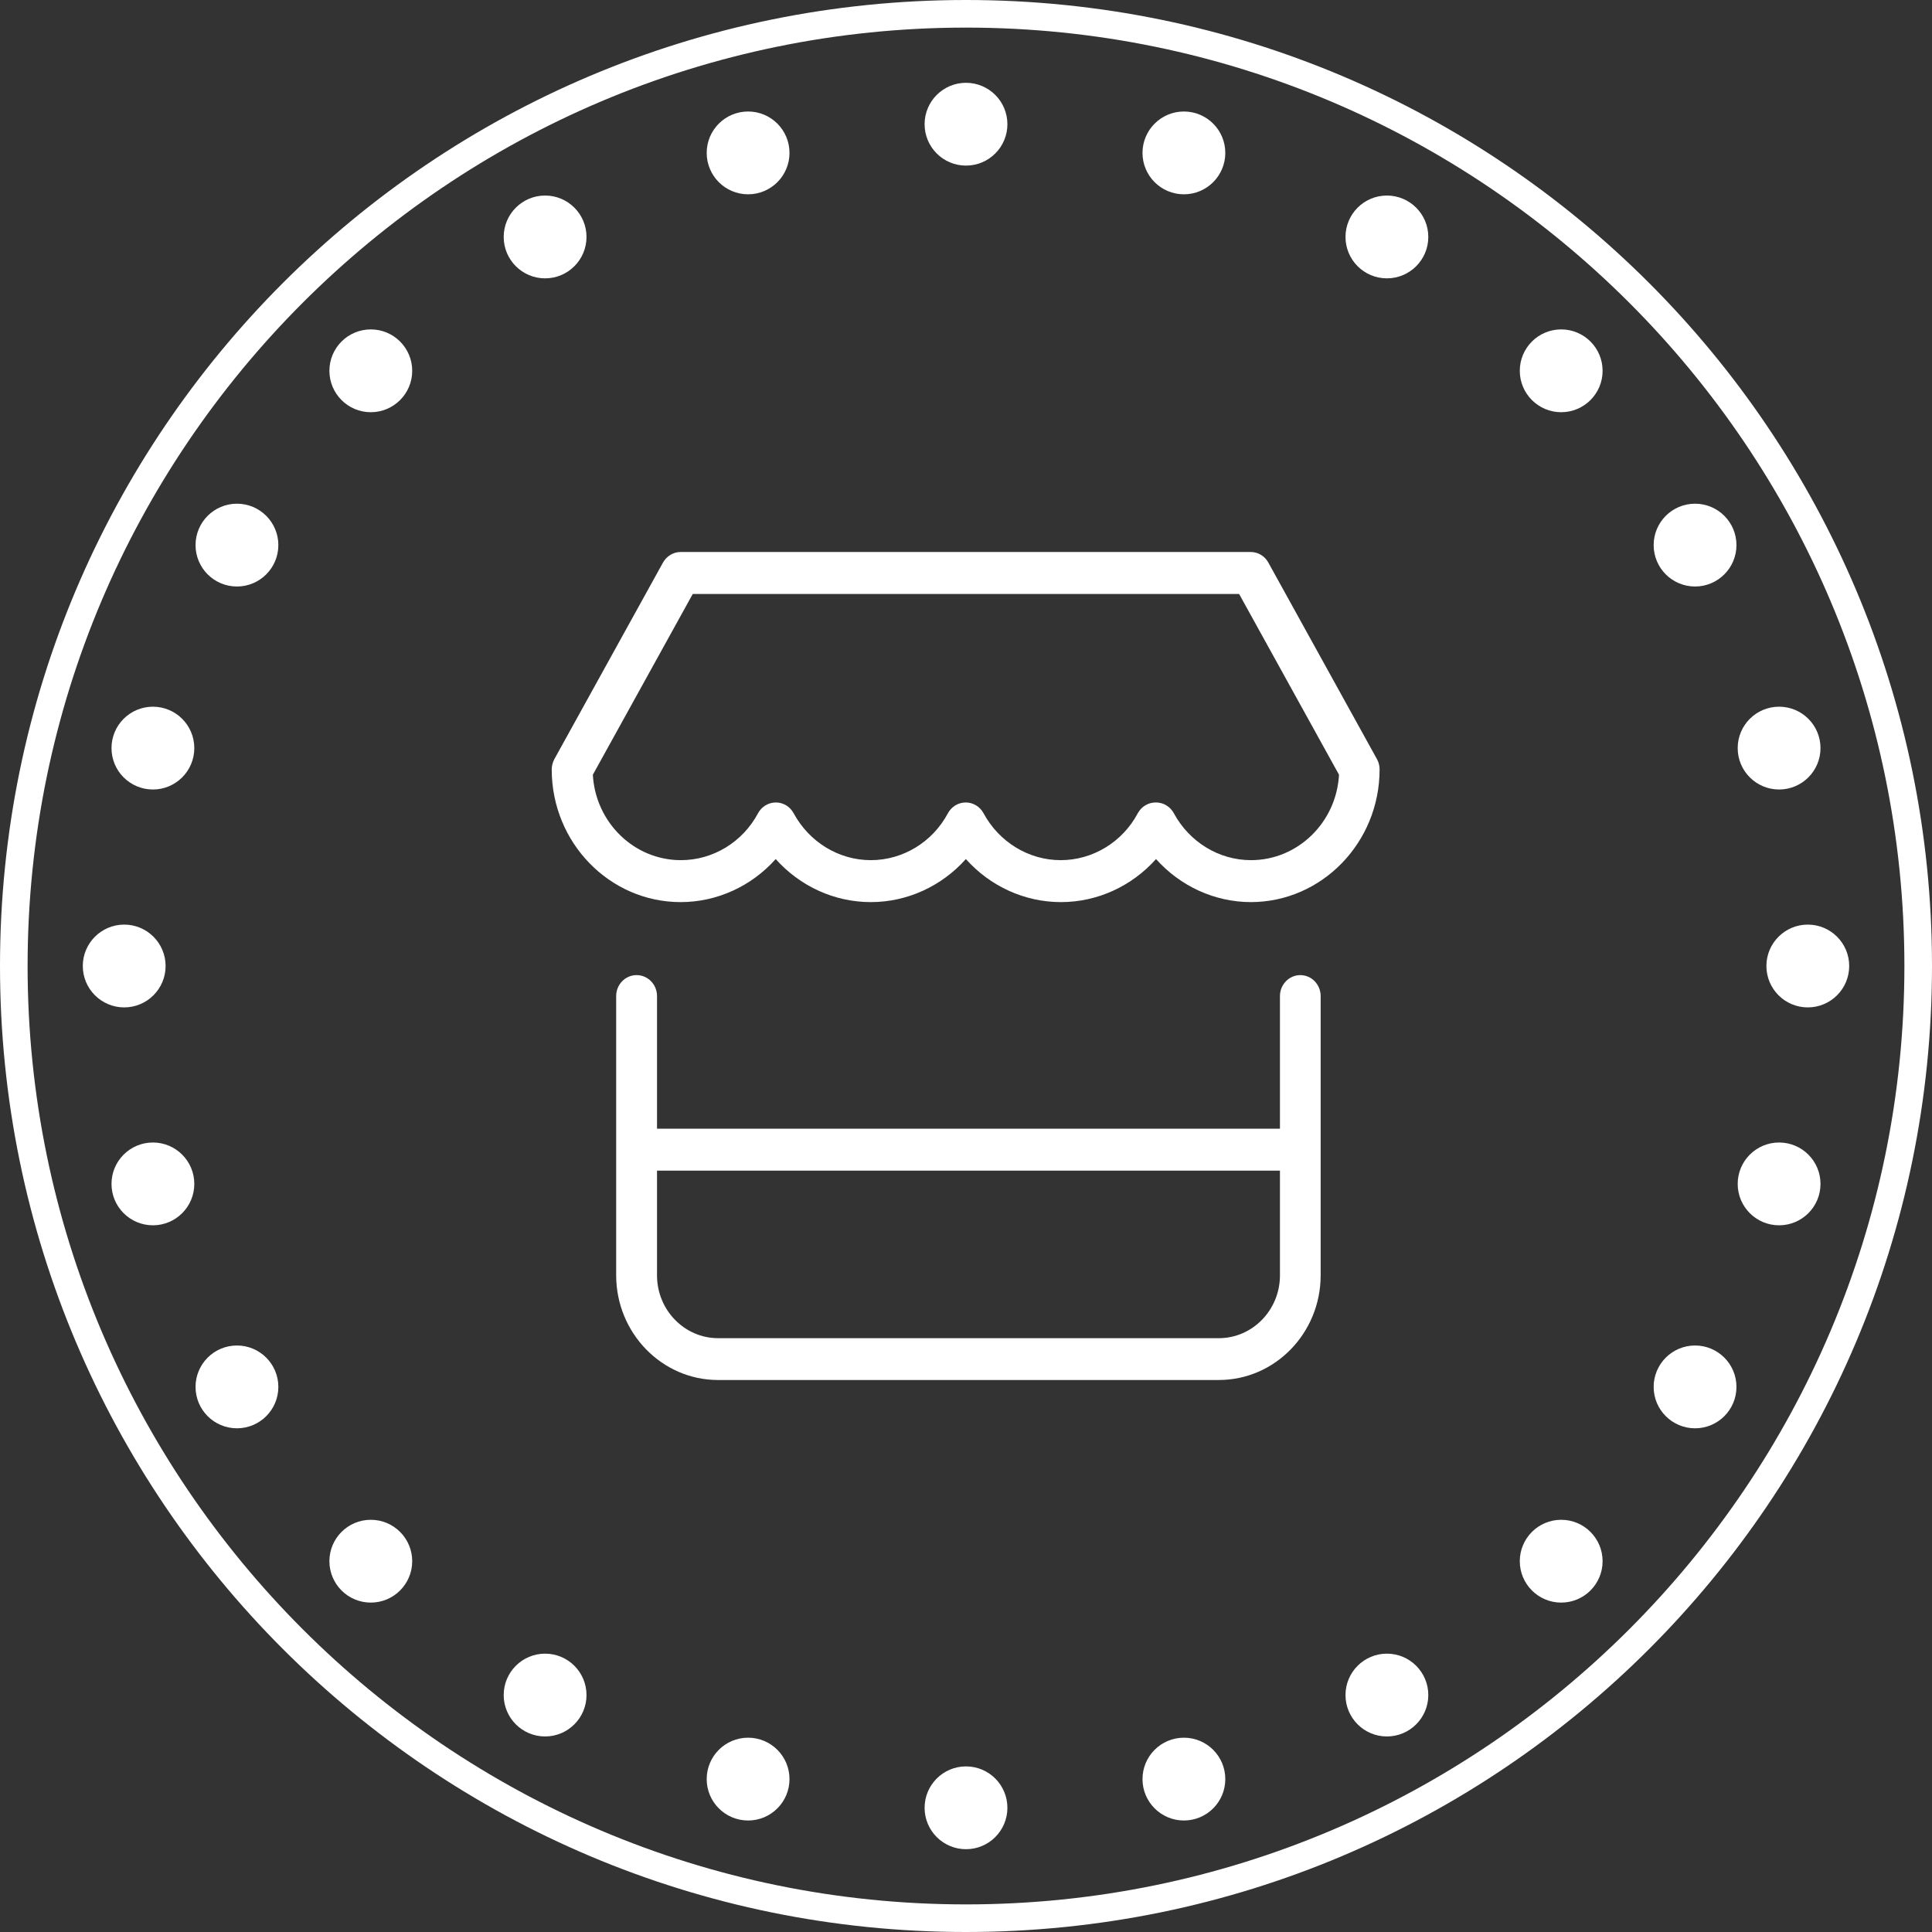
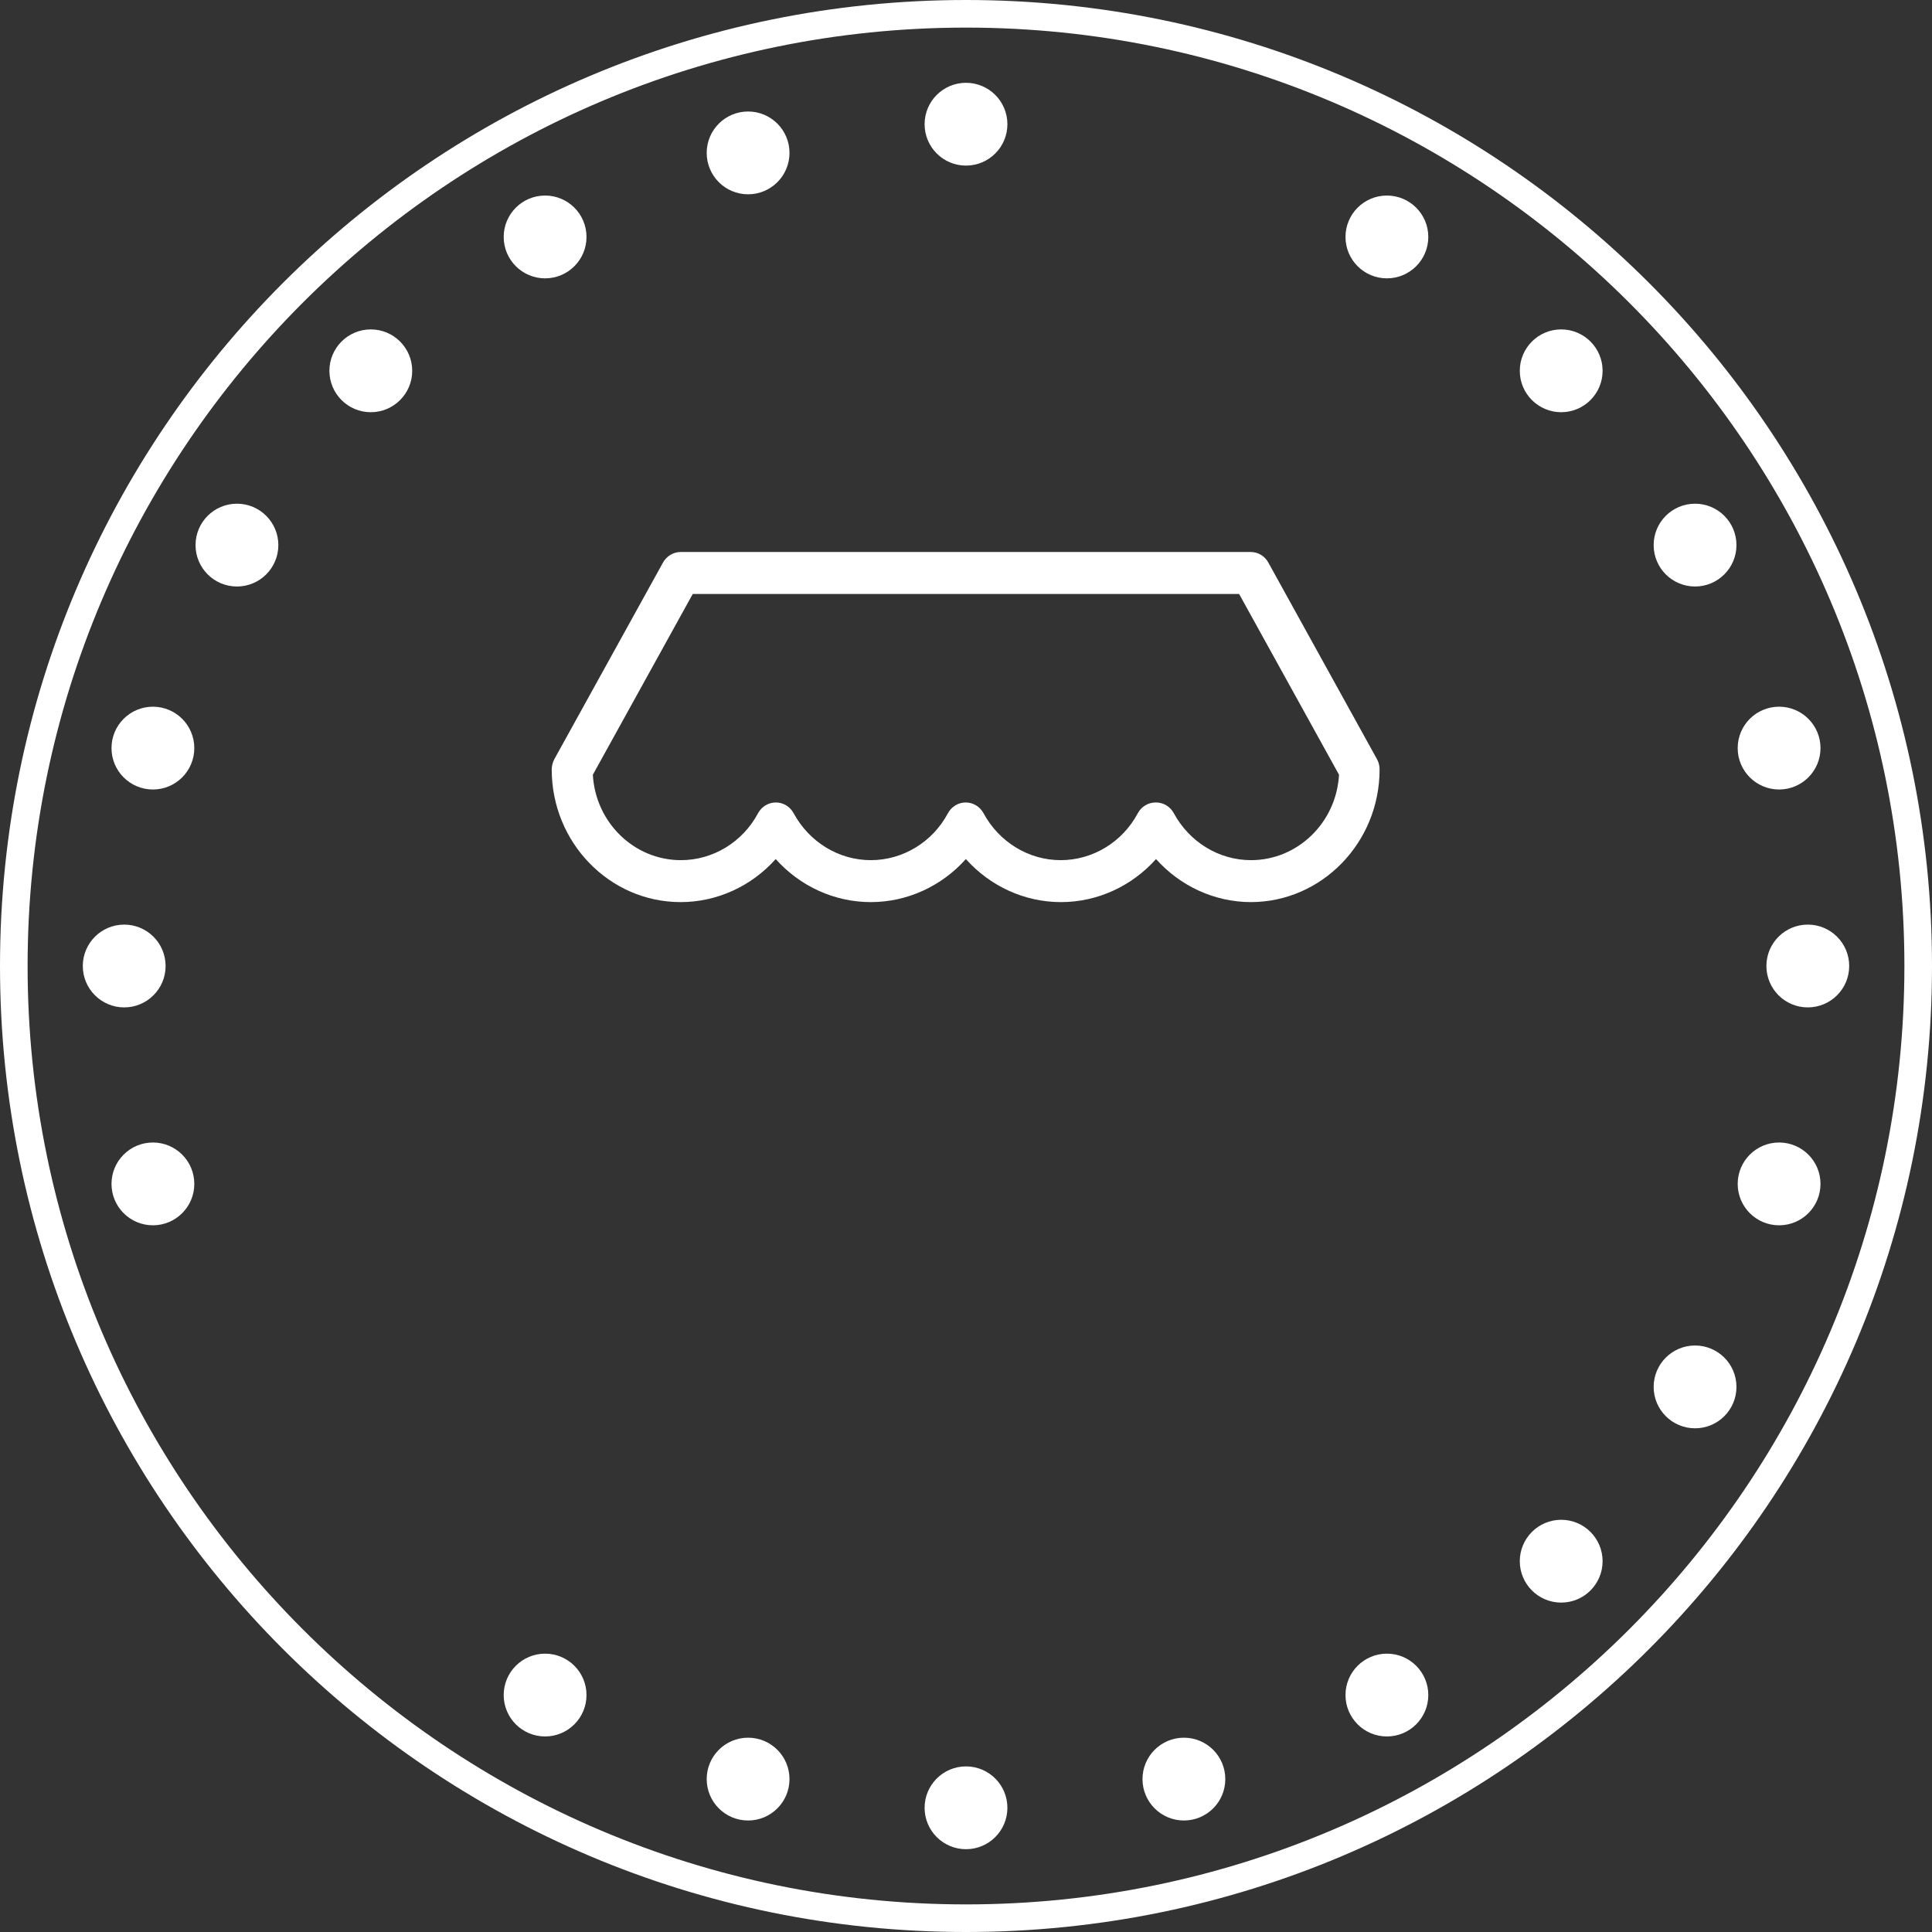
<svg xmlns="http://www.w3.org/2000/svg" id="_レイヤー_2" viewBox="0 0 140 140">
  <rect x="0" y="0" width="140" height="140" fill="#333333" stroke="none" />
  <defs>
    <style>.cls-1{fill:#fff;}</style>
  </defs>
  <g id="_レイヤー1">
    <circle class="cls-1" cx="70" cy="9" r="3" />
    <circle class="cls-1" cx="70" cy="131" r="3" />
    <circle class="cls-1" cx="54.21" cy="11.08" r="3" />
    <circle class="cls-1" cx="85.79" cy="128.92" r="3" />
    <circle class="cls-1" cx="39.5" cy="17.17" r="3" />
    <circle class="cls-1" cx="100.5" cy="122.83" r="3" />
    <circle class="cls-1" cx="26.87" cy="26.87" r="3" />
    <circle class="cls-1" cx="113.13" cy="113.13" r="3" />
    <circle class="cls-1" cx="17.17" cy="39.5" r="3" />
    <circle class="cls-1" cx="122.83" cy="100.5" r="3" />
    <circle class="cls-1" cx="11.08" cy="54.21" r="3" />
    <circle class="cls-1" cx="128.92" cy="85.79" r="3" />
    <circle class="cls-1" cx="9" cy="70" r="3" />
    <circle class="cls-1" cx="131" cy="70" r="3" />
    <circle class="cls-1" cx="11.08" cy="85.79" r="3" />
    <circle class="cls-1" cx="128.92" cy="54.21" r="3" />
-     <circle class="cls-1" cx="17.17" cy="100.5" r="3" />
    <circle class="cls-1" cx="122.83" cy="39.5" r="3" />
-     <circle class="cls-1" cx="26.87" cy="113.13" r="3" />
    <circle class="cls-1" cx="113.13" cy="26.87" r="3" />
    <circle class="cls-1" cx="39.5" cy="122.83" r="3" />
    <circle class="cls-1" cx="100.5" cy="17.17" r="3" />
    <circle class="cls-1" cx="54.21" cy="128.92" r="3" />
-     <circle class="cls-1" cx="85.79" cy="11.08" r="3" />
    <path class="cls-1" d="M70,2c37.5,0,68,30.5,68,68s-30.5,68-68,68S2,107.5,2,70,32.5,2,70,2M70,0C31.34,0,0,31.34,0,70s31.34,70,70,70,70-31.34,70-70S108.66,0,70,0h0Z" />
    <path class="cls-1" d="M90.66,65.37c-2.65,0-5.14-1.16-6.89-3.12-1.75,1.96-4.24,3.12-6.89,3.12s-5.14-1.16-6.89-3.12c-1.75,1.96-4.24,3.12-6.89,3.12s-5.14-1.16-6.89-3.12c-1.75,1.96-4.24,3.12-6.89,3.12-5.15,0-9.34-4.31-9.34-9.61,0-.26.07-.52.19-.75l7.87-14.24c.26-.47.75-.77,1.28-.77h41.31c.53,0,1.02.29,1.28.77l7.87,14.24c.13.23.19.49.19.75,0,5.3-4.19,9.61-9.34,9.61ZM83.77,58.15c.54,0,1.03.3,1.29.78,1.13,2.09,3.27,3.4,5.59,3.4,3.4,0,6.19-2.74,6.38-6.19l-7.24-13.1h-39.59l-7.24,13.1c.19,3.45,2.98,6.19,6.38,6.19,2.32,0,4.47-1.3,5.59-3.4.26-.48.75-.78,1.29-.78s1.03.3,1.29.78c1.13,2.09,3.27,3.4,5.59,3.4s4.47-1.3,5.59-3.4c.26-.48.75-.78,1.29-.78s1.03.3,1.29.78c1.13,2.09,3.27,3.4,5.59,3.4s4.47-1.3,5.59-3.4c.26-.48.75-.78,1.29-.78Z" />
-     <path class="cls-1" d="M94.23,70.66c-.82,0-1.48.68-1.48,1.52v9.61h-45.14v-9.61c0-.84-.66-1.52-1.48-1.52s-1.48.68-1.48,1.52v20.23c0,4.18,3.31,7.59,7.38,7.59h36.29c4.07,0,7.38-3.4,7.38-7.59v-20.23c0-.84-.66-1.52-1.48-1.52ZM88.33,96.97h-36.29c-2.44,0-4.43-2.04-4.43-4.55v-7.59h45.14v7.59c0,2.51-1.99,4.55-4.43,4.55Z" />
  </g>
</svg>